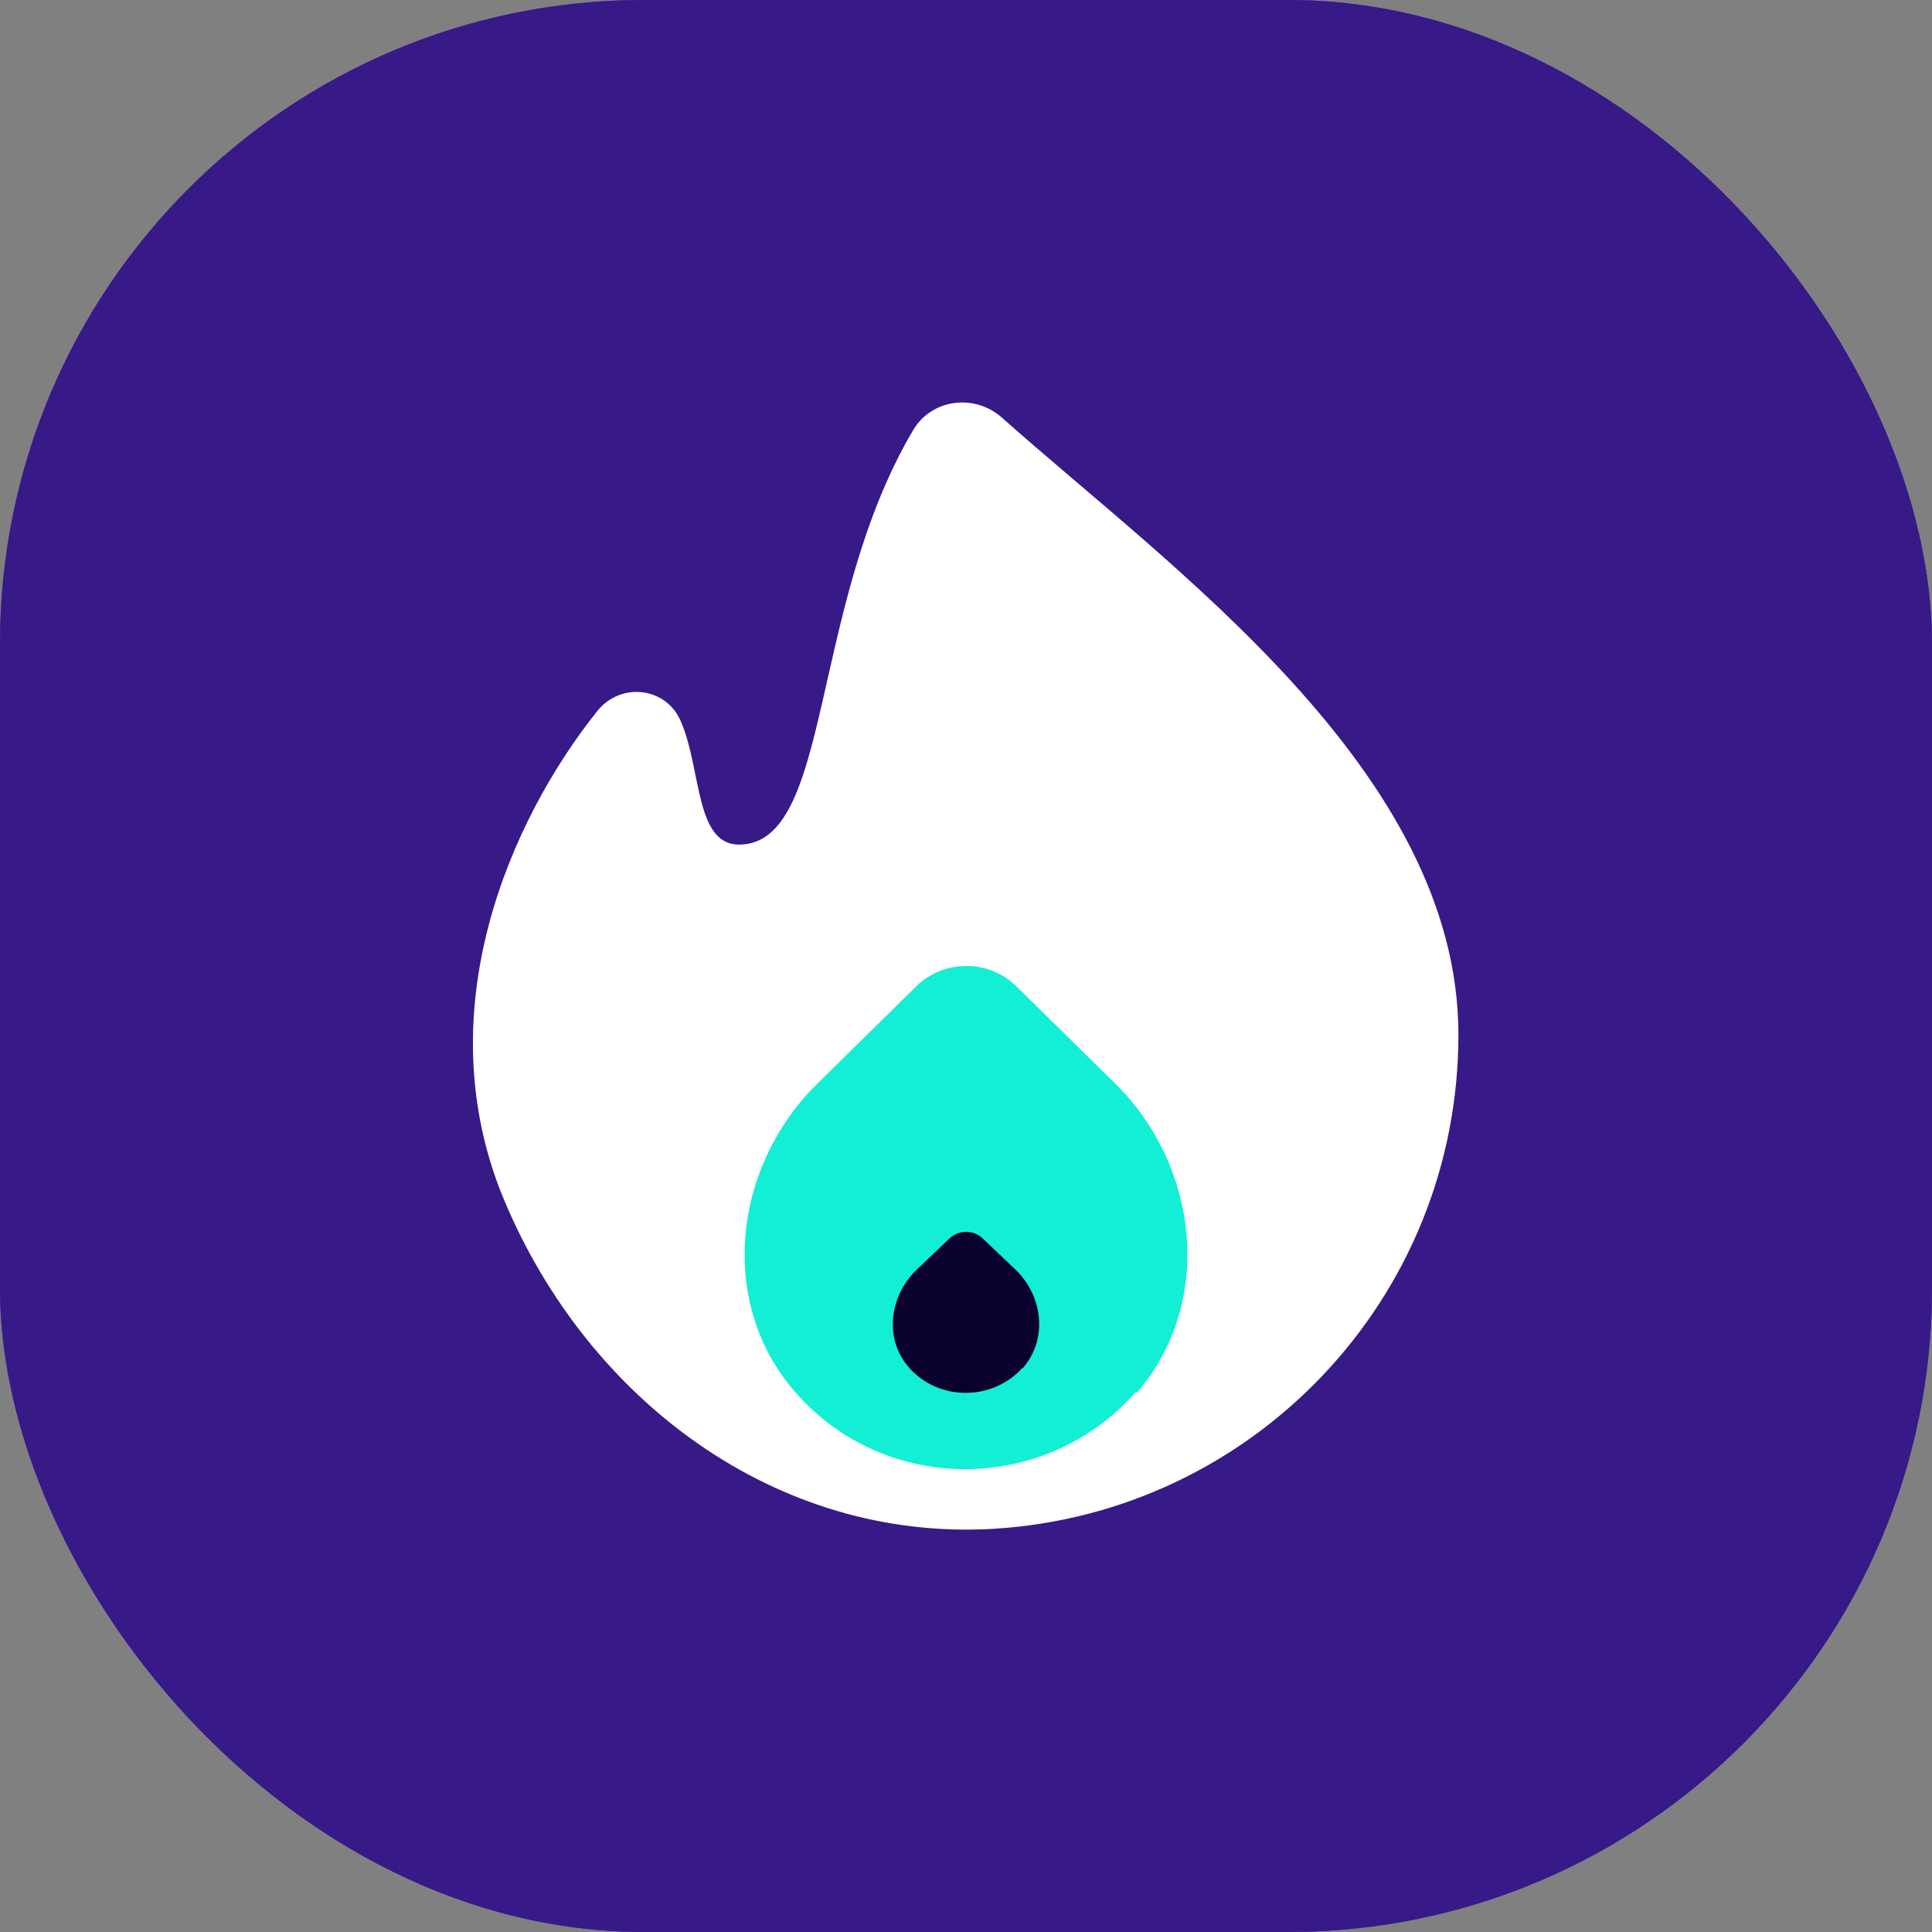
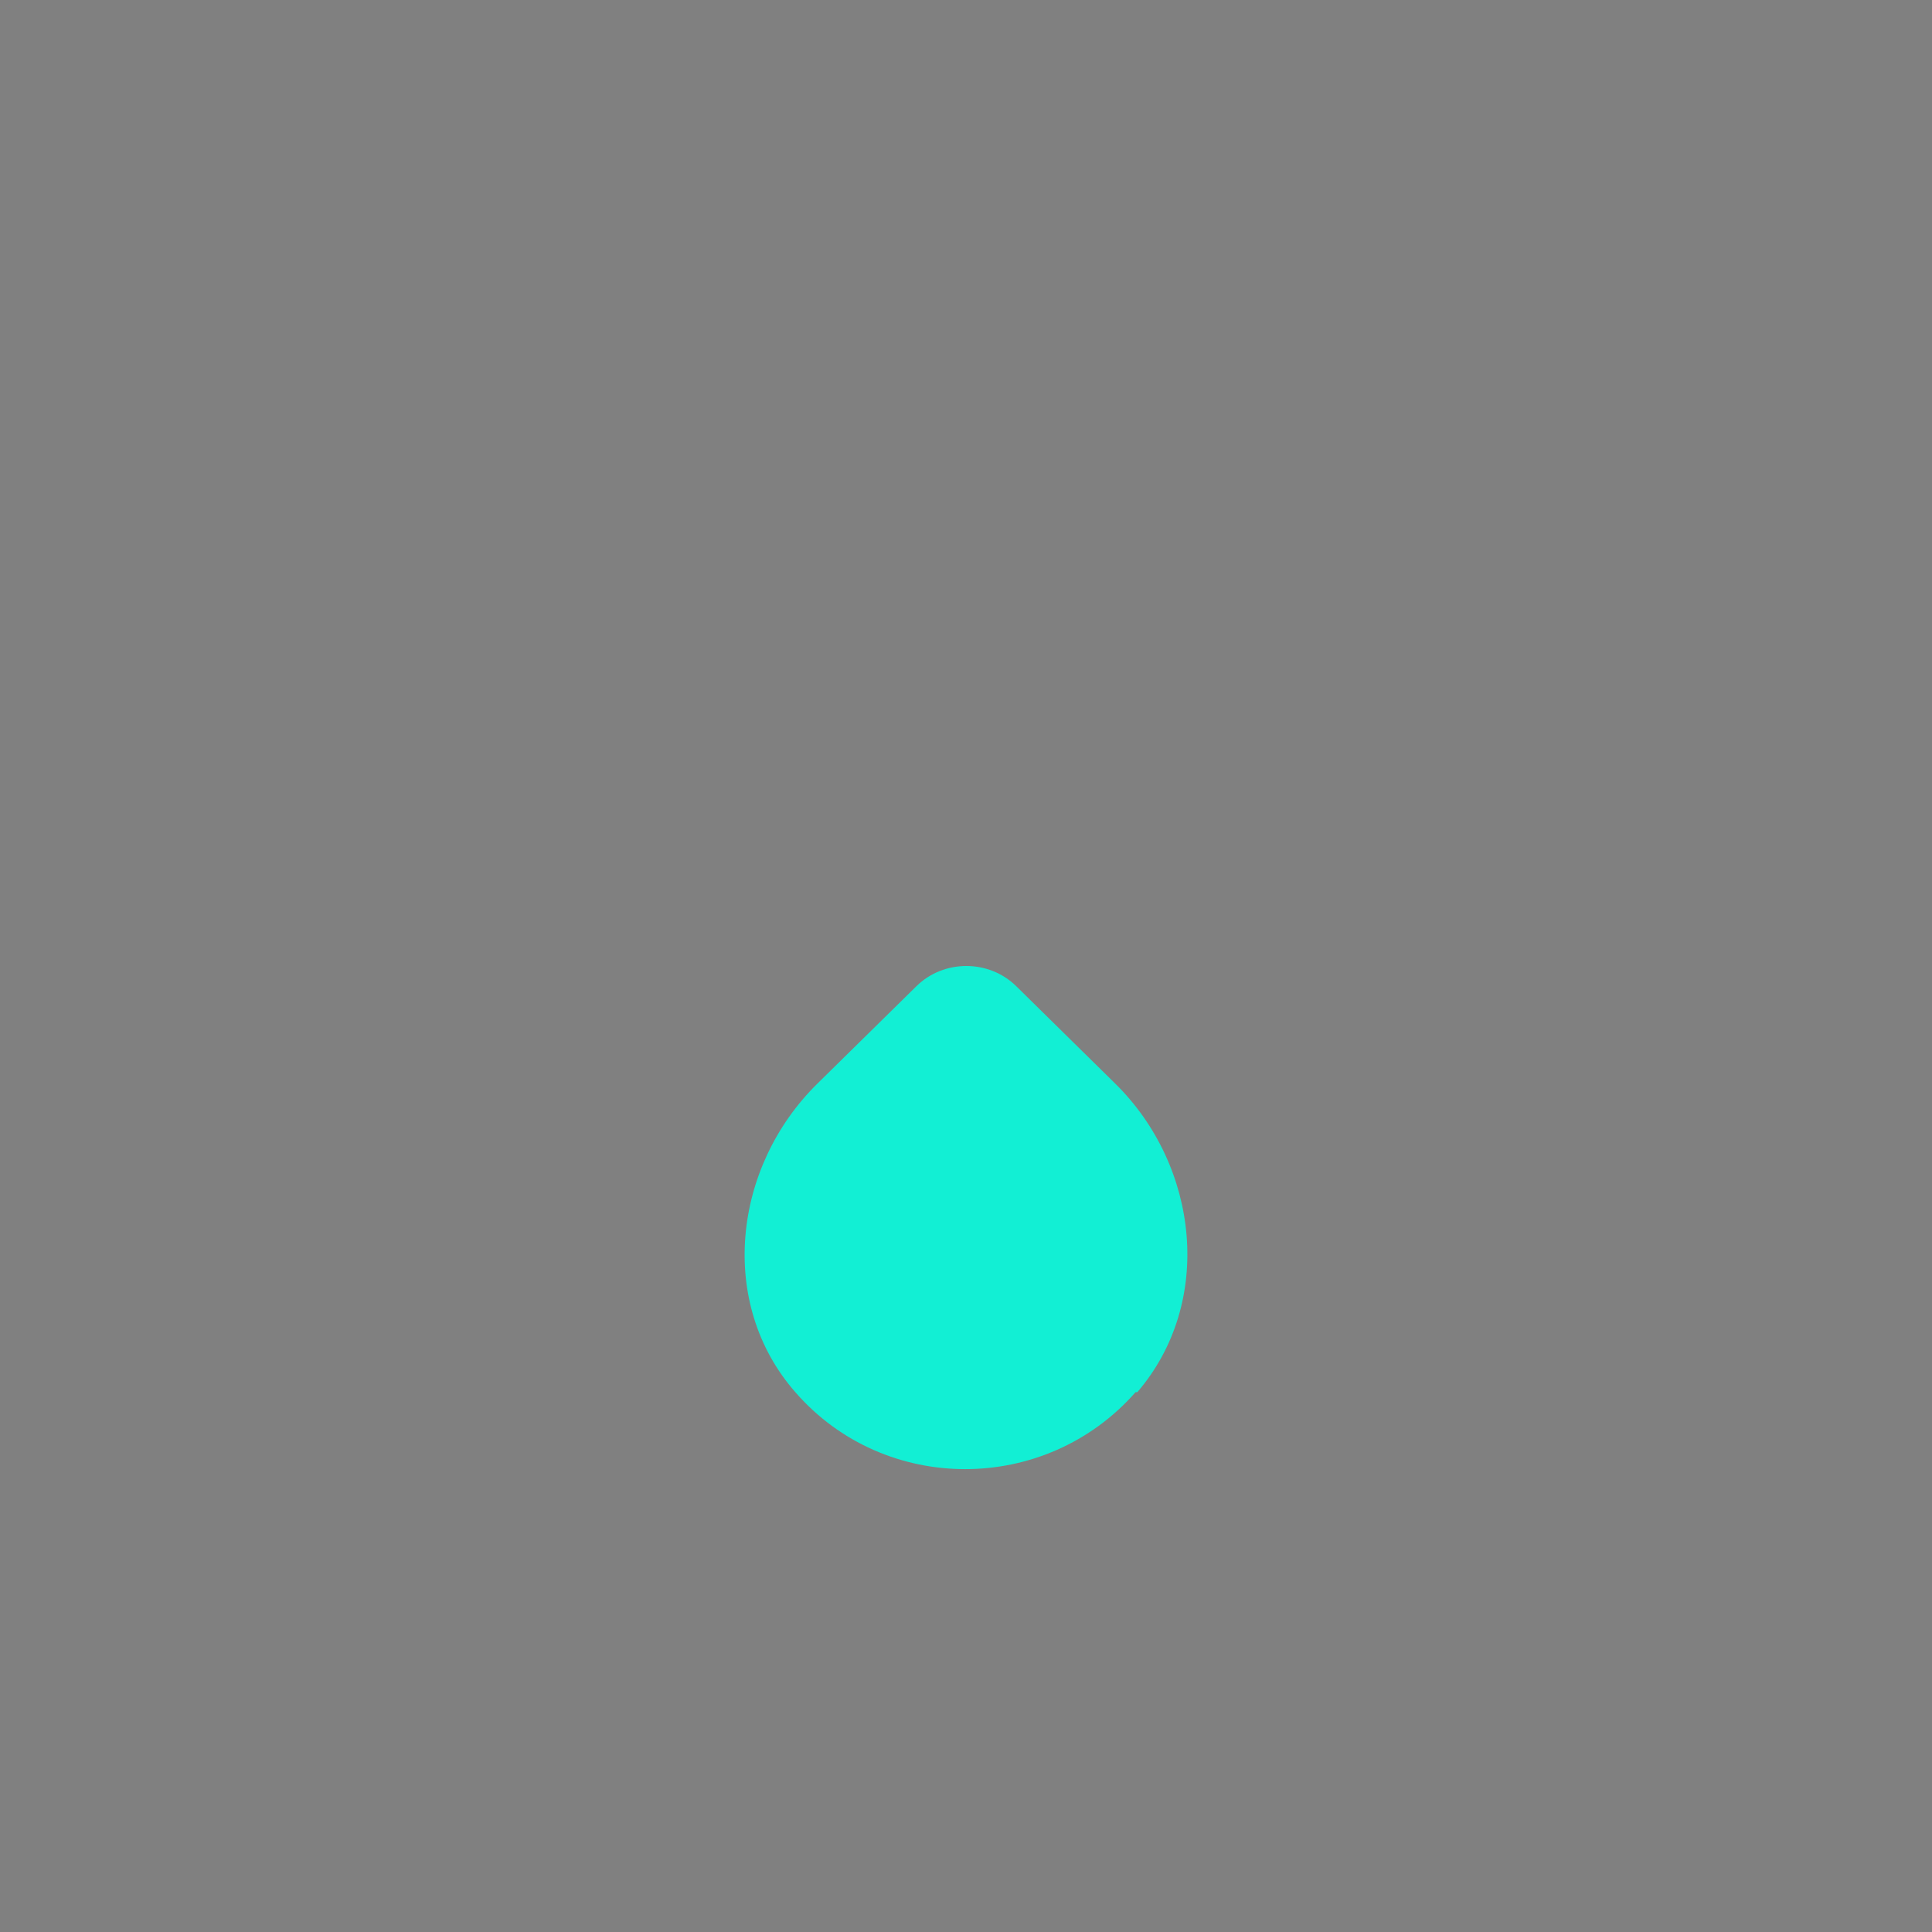
<svg xmlns="http://www.w3.org/2000/svg" fill="none" viewBox="0 0 72 72" height="72" width="72">
  <rect x="0" y="0" width="72" height="72" fill="#808080" stroke="none" />
  <g clip-path="url(#clip0_3691_46965)">
-     <rect fill="#09002D" rx="24" height="72" width="72" />
-     <rect fill="#6F5CFD" rx="24" height="72" width="72" />
-     <rect fill="#371987" rx="24" height="72" width="72" />
-     <path fill="white" d="M37.324 15.551C36.301 14.659 34.701 14.868 34.019 16.049C30.136 22.634 31.028 31.475 27.539 31.475C25.886 31.475 26.148 28.615 25.361 26.858C24.811 25.598 23.131 25.415 22.266 26.49C19.013 30.557 15.864 37.693 18.777 44.697C21.898 52.174 28.929 57.447 37.01 56.975C46.69 56.398 54.351 48.396 54.351 38.558C54.351 28.72 43.594 21.139 37.324 15.551Z" />
    <path fill="#12EFD4" d="M42.319 51.883C38.959 55.706 32.966 55.706 29.64 51.883C26.742 48.578 27.302 43.492 30.463 40.382L34.152 36.753C35.172 35.749 36.852 35.749 37.873 36.753L41.561 40.382C44.69 43.459 45.249 48.546 42.384 51.883H42.319Z" />
-     <path fill="#09002D" d="M38.089 50.991C36.978 52.214 34.997 52.214 33.898 50.991C32.94 49.933 33.125 48.306 34.17 47.31L35.389 46.149C35.727 45.828 36.282 45.828 36.619 46.149L37.838 47.31C38.873 48.295 39.058 49.923 38.111 50.991H38.089Z" />
  </g>
  <defs>
    <clipPath id="clip0_3691_46965">
      <rect fill="white" height="72" width="72" />
    </clipPath>
  </defs>
</svg>